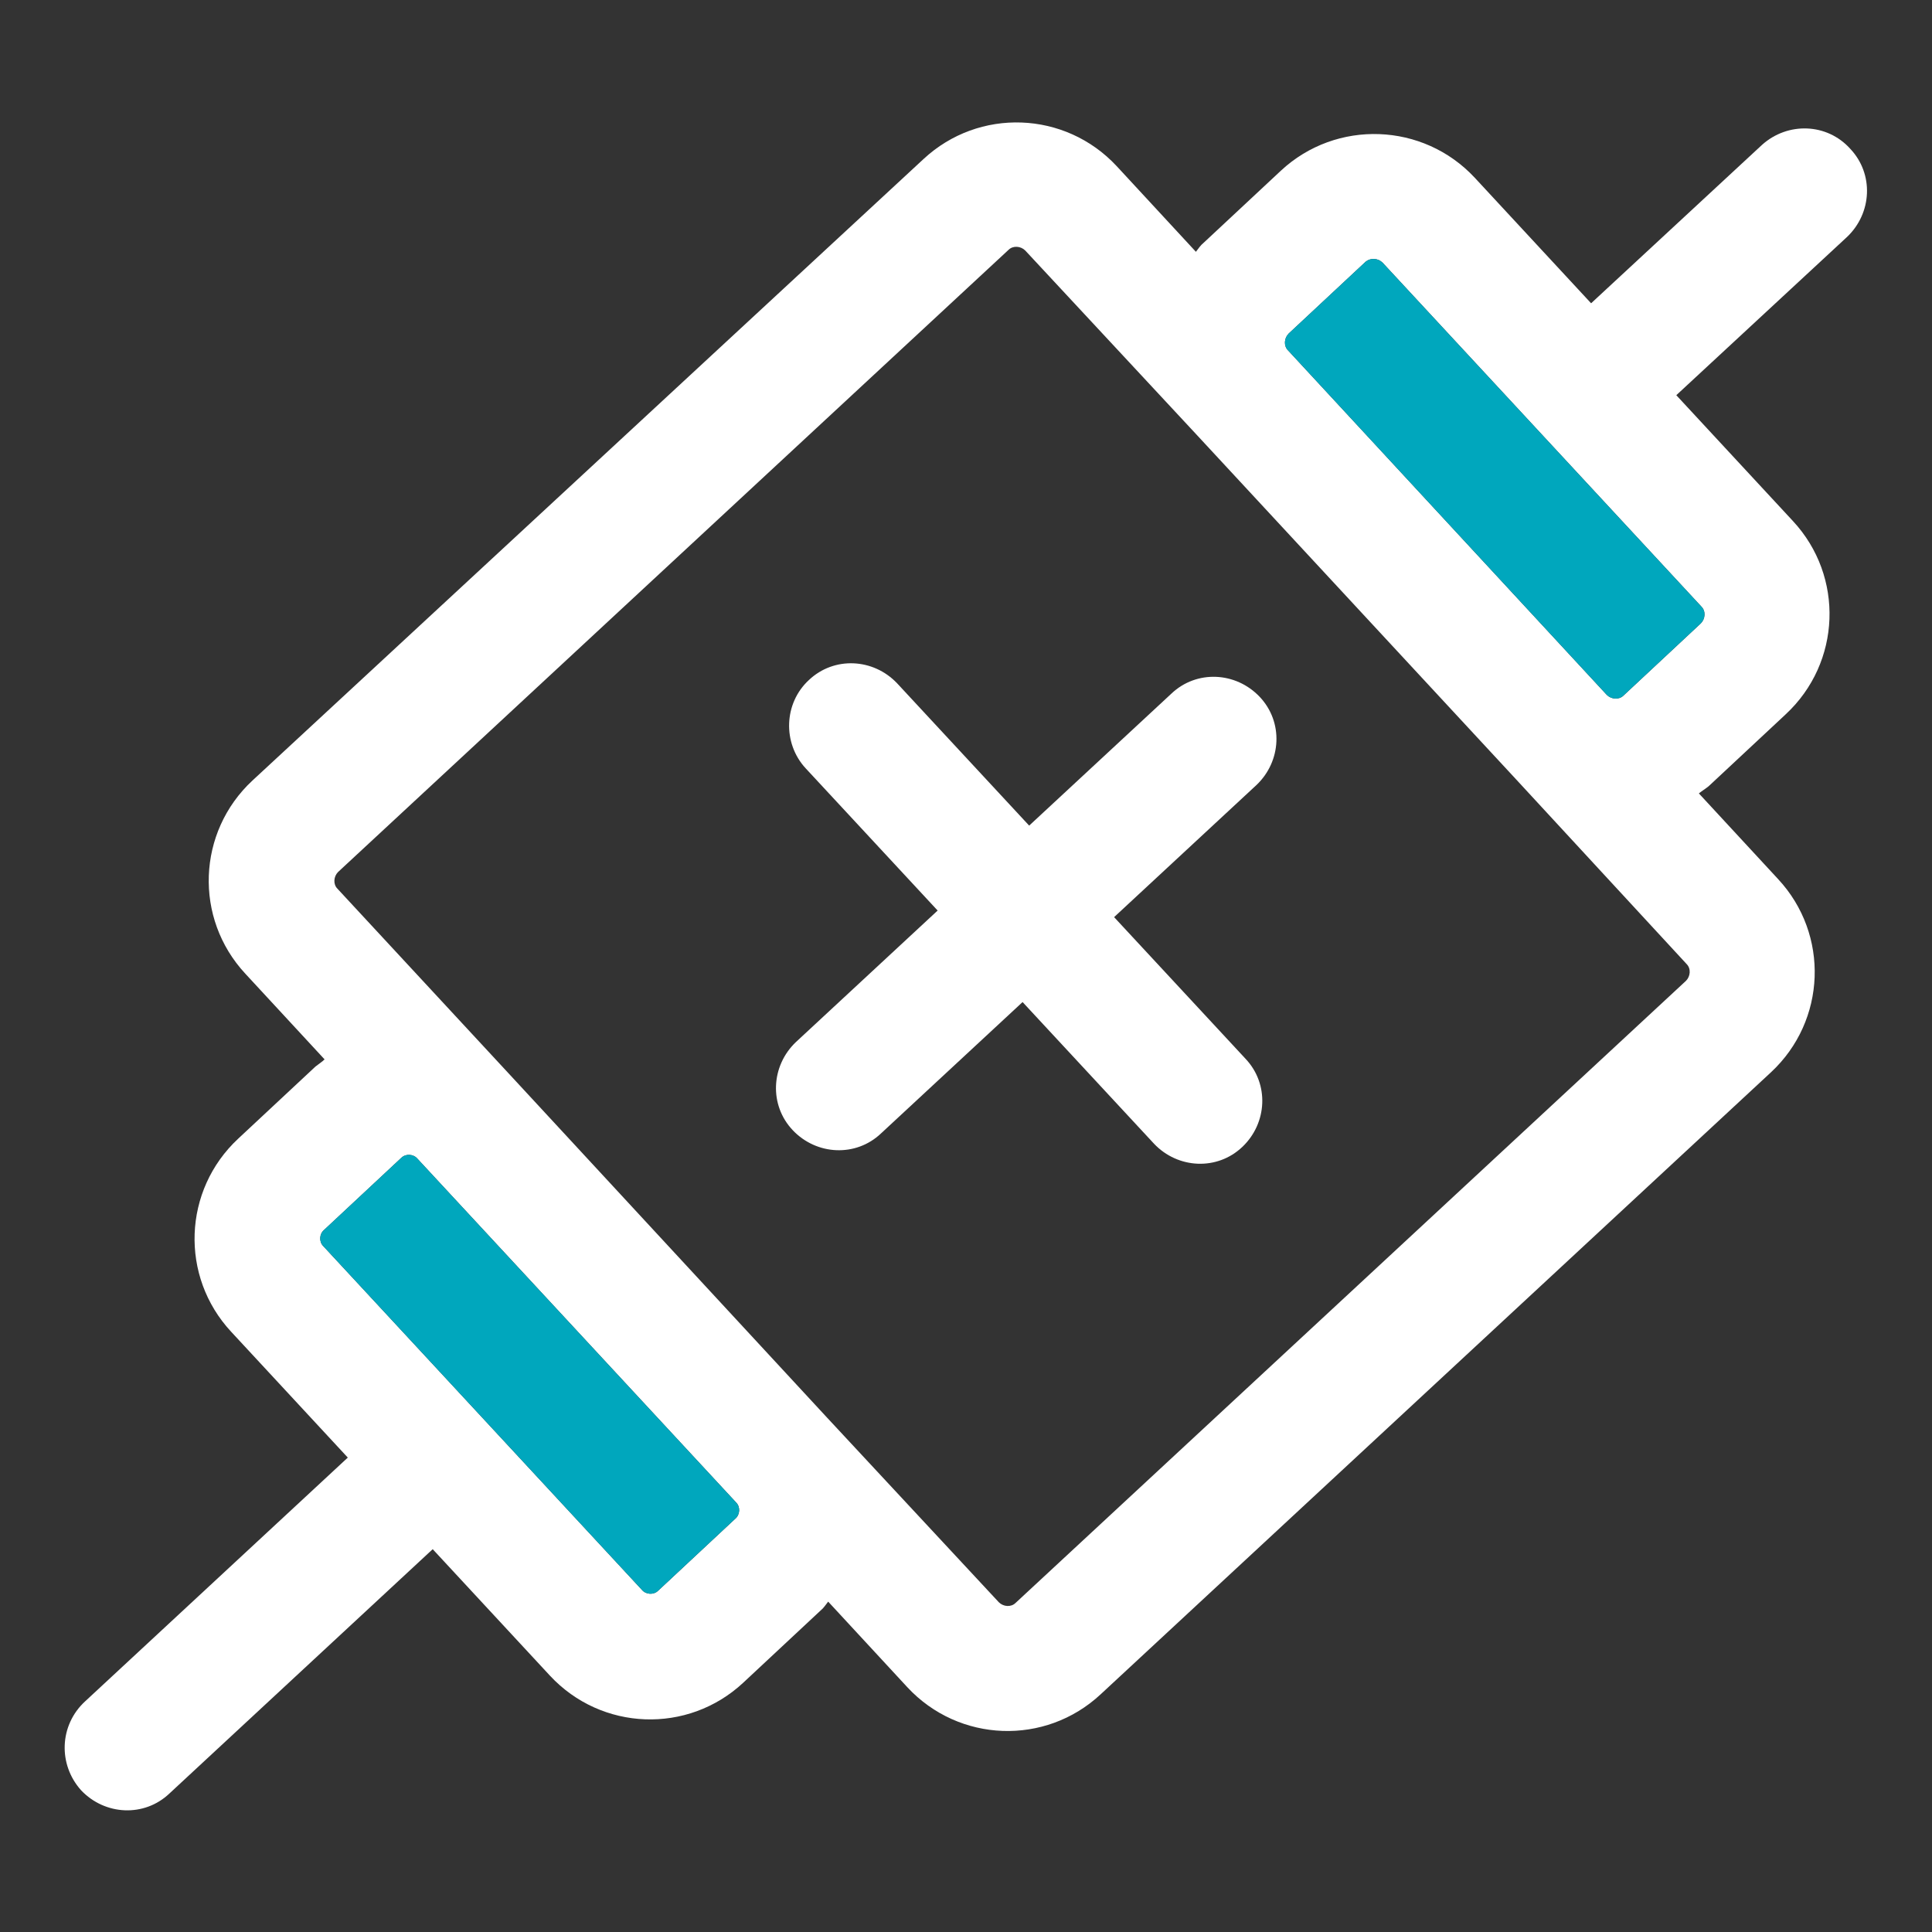
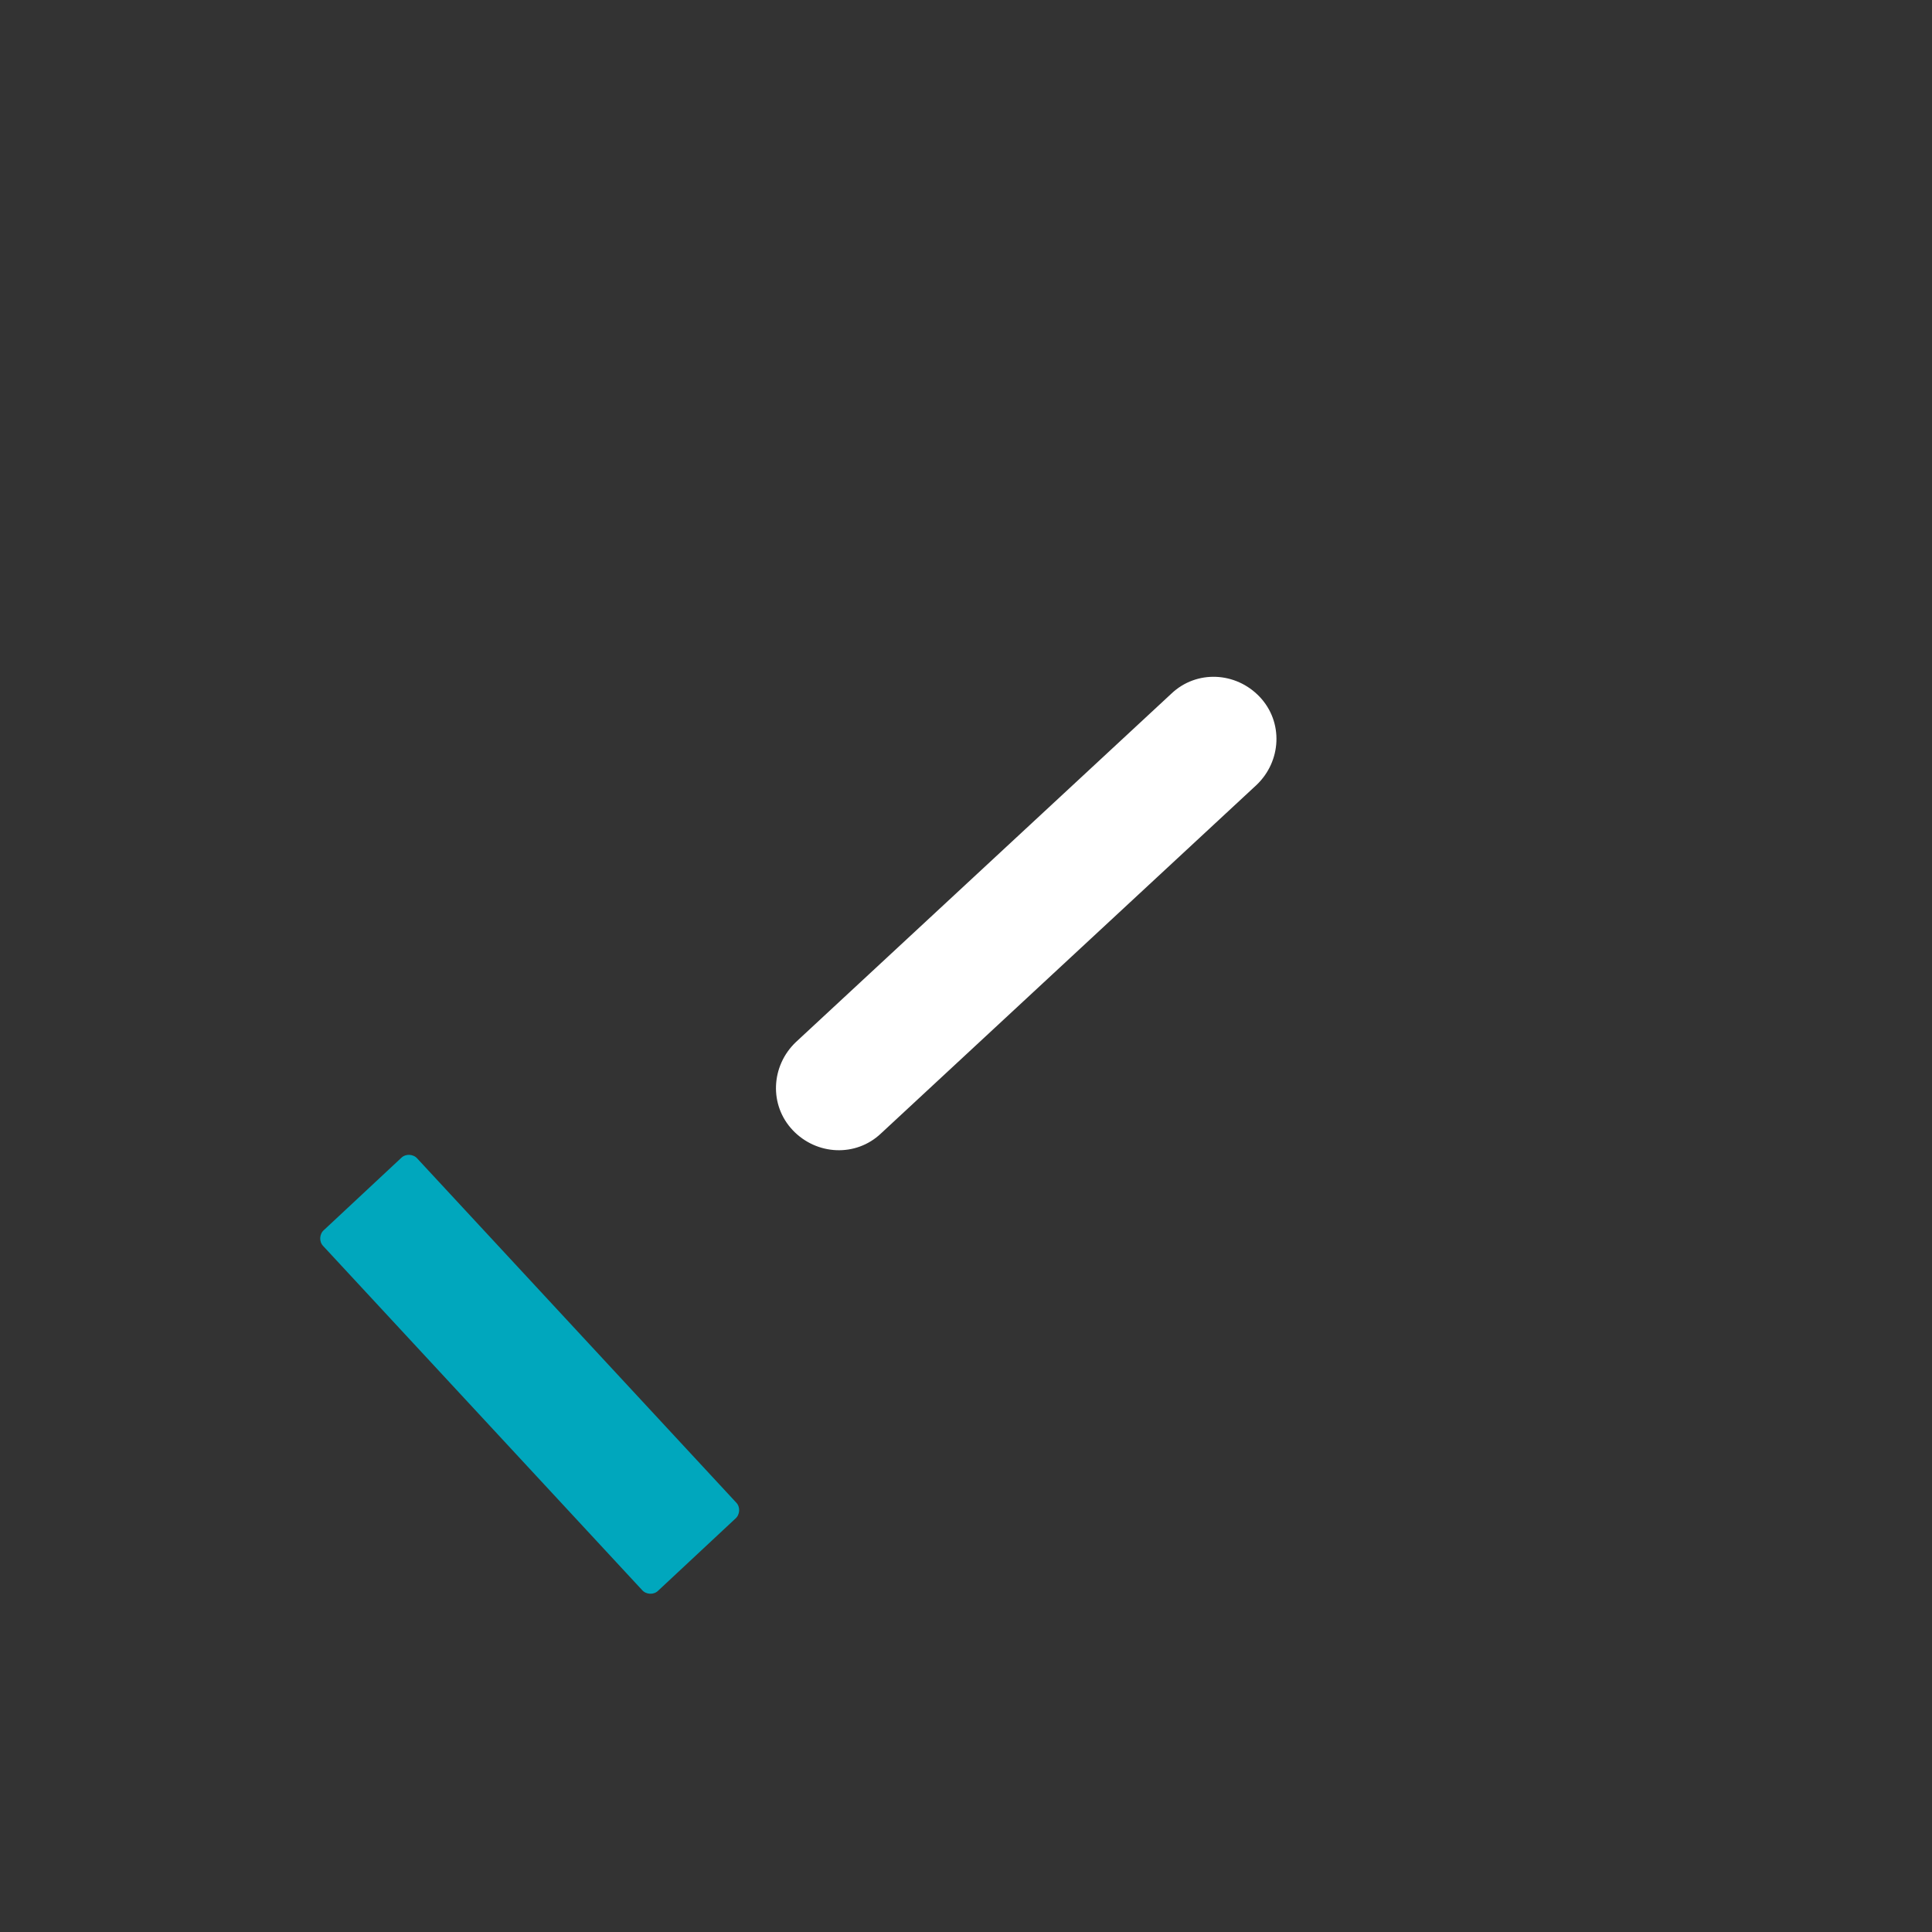
<svg xmlns="http://www.w3.org/2000/svg" version="1.1" id="Layer_1" x="0px" y="0px" viewBox="0 0 30 30" style="enable-background:new 0 0 30 30;" xml:space="preserve">
  <rect x="0" y="0" width="30" height="30" fill="#333333" stroke="none" />
  <style type="text/css"> .st0{fill:#FFFFFF;} .st1{fill:#00A7BD;} .st2{clip-path:url(#XMLID_00000102522006865017401940000006532635032629940642_);fill:#00A7BD;} </style>
  <g>
-     <path class="st0" d="M19.89,2.65l-1.2,1.12c-0.05,0.04-0.08,0.09-0.12,0.14l-1.23-1.33c-0.8-0.86-2.14-0.91-3-0.11L3.92,12.12 c-0.86,0.8-0.91,2.14-0.11,3l1.23,1.33C5,16.49,4.95,16.52,4.9,16.56l-1.2,1.12c-0.86,0.8-0.91,2.14-0.11,3l4.95,5.34 c0.8,0.86,2.14,0.91,3,0.11l1.2-1.12c0.05-0.04,0.08-0.09,0.12-0.14l1.23,1.33c0.8,0.86,2.14,0.91,3,0.11l10.41-9.66 c0.86-0.8,0.91-2.14,0.11-3l-1.23-1.33c0.05-0.04,0.1-0.07,0.15-0.11l1.2-1.12c0.86-0.8,0.91-2.14,0.11-3L22.9,2.76 C22.1,1.9,20.75,1.85,19.89,2.65z M11.42,23.58l-1.2,1.12c-0.07,0.07-0.19,0.06-0.25-0.01l-4.95-5.34 c-0.07-0.07-0.06-0.19,0.01-0.25l1.2-1.12c0.07-0.07,0.19-0.06,0.25,0.01l4.95,5.34C11.5,23.4,11.49,23.52,11.42,23.58z M26.19,14.97c0.07,0.07,0.06,0.19-0.01,0.26l-10.41,9.66c-0.07,0.07-0.19,0.06-0.26-0.01l-2.67-2.87L7.9,16.67L5.24,13.8 c-0.07-0.07-0.06-0.19,0.01-0.26l10.41-9.66c0.07-0.07,0.19-0.06,0.26,0.01l2.67,2.87l4.95,5.34L26.19,14.97z M26.42,9.42 c0.07,0.07,0.06,0.19-0.01,0.26l-1.2,1.12c-0.07,0.07-0.19,0.06-0.26-0.01L20,5.44c-0.07-0.07-0.06-0.19,0.01-0.26l1.2-1.12 C21.29,4,21.4,4.01,21.47,4.08L26.42,9.42z" />
    <g>
-       <path class="st0" d="M6.18,21.91l-4.86,4.51C0.92,26.79,0.9,27.4,1.26,27.8c0.37,0.39,0.98,0.42,1.37,0.05l4.86-4.51L6.18,21.91z" />
-       <path class="st0" d="M27.36,2.25l-2.87,2.66l1.32,1.43l2.87-2.66c0.39-0.37,0.42-0.98,0.05-1.37C28.37,1.91,27.76,1.89,27.36,2.25 z" />
      <path class="st0" d="M18.19,10.77l-5.83,5.41c-0.39,0.37-0.42,0.98-0.05,1.37h0c0.37,0.39,0.98,0.42,1.37,0.05l5.83-5.41 c0.39-0.37,0.42-0.98,0.05-1.37l0,0C19.19,10.43,18.58,10.4,18.19,10.77z" />
-       <path class="st0" d="M12.51,11.93l5.41,5.83c0.37,0.39,0.98,0.42,1.37,0.05h0c0.39-0.37,0.42-0.98,0.05-1.37l-5.41-5.83 c-0.37-0.39-0.98-0.42-1.37-0.05l0,0C12.17,10.92,12.15,11.54,12.51,11.93z" />
    </g>
    <path class="st1" d="M11.42,23.58l-1.2,1.12c-0.07,0.07-0.19,0.06-0.25-0.01l-4.95-5.34c-0.07-0.07-0.06-0.19,0.01-0.25l1.2-1.12 c0.07-0.07,0.19-0.06,0.25,0.01l4.95,5.34C11.5,23.4,11.49,23.52,11.42,23.58z" />
-     <path class="st1" d="M26.42,9.42c0.07,0.07,0.06,0.19-0.01,0.26l-1.2,1.12c-0.07,0.07-0.19,0.06-0.26-0.01L20,5.44 c-0.07-0.07-0.06-0.19,0.01-0.26l1.2-1.12C21.29,4,21.4,4.01,21.47,4.08L26.42,9.42z" />
  </g>
</svg>